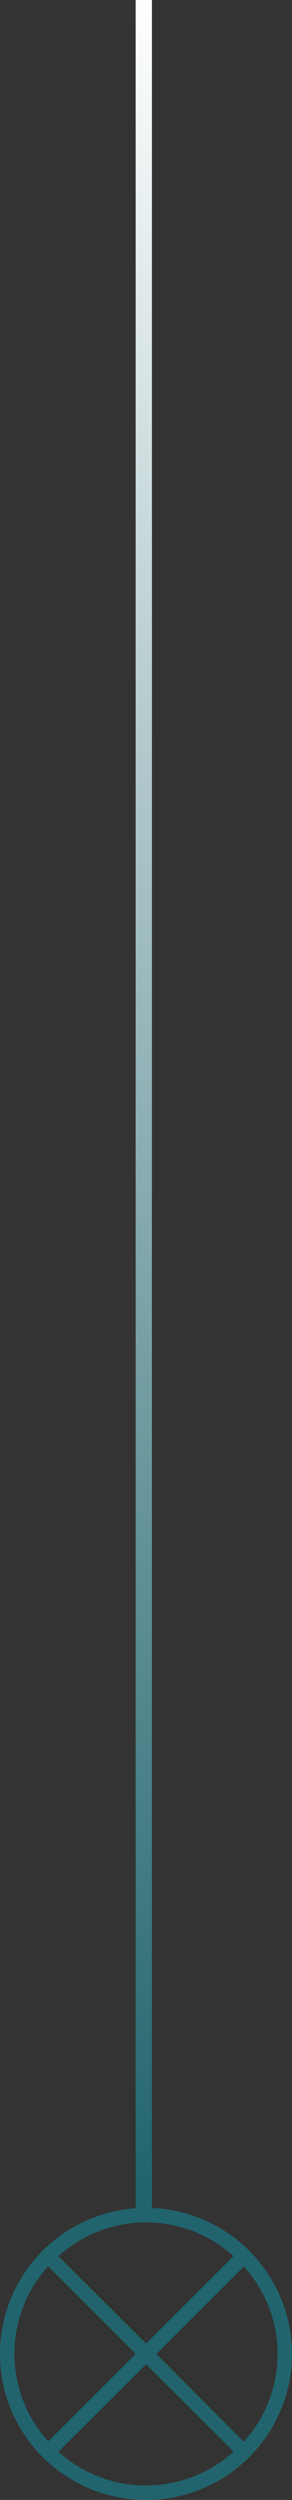
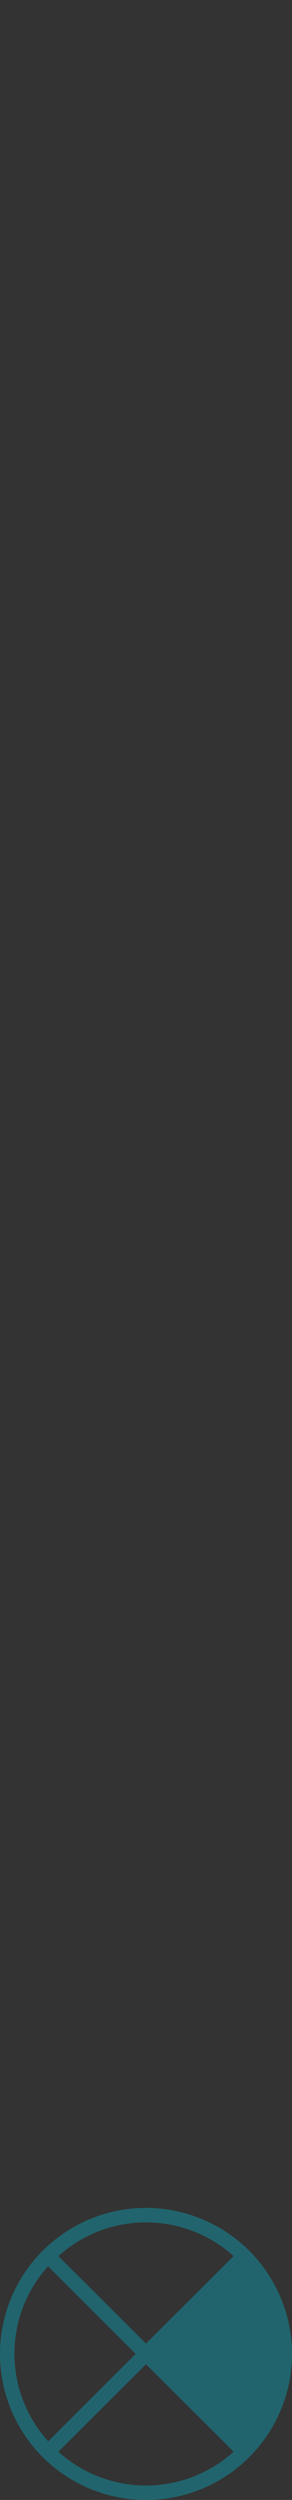
<svg xmlns="http://www.w3.org/2000/svg" viewBox="0 0 35 299.58">
  <rect x="0" y="0" width="35" height="299.58" fill="#333333" stroke="none" />
  <defs>
    <style>.cls-1{fill:url(#linear-gradient);}.cls-2{fill:#21646d;}</style>
    <linearGradient id="linear-gradient" x1="17.24" y1="-1.43" x2="17.24" y2="263.15" gradientUnits="userSpaceOnUse">
      <stop offset="0" stop-color="#fff" />
      <stop offset="1" stop-color="#21646d" />
    </linearGradient>
  </defs>
  <g id="Layer_2" data-name="Layer 2">
    <g id="Hero_grafik" data-name="Hero grafik">
-       <rect class="cls-1" x="16.26" width="1.95" height="264.58" />
-       <path class="cls-2" d="M17.5,264.58A17.5,17.5,0,1,0,35,282.08,17.52,17.52,0,0,0,17.5,264.58Zm1.24,17.5L29.22,271.6a15.64,15.64,0,0,1,0,21ZM28,270.36,17.5,280.84,7,270.36a15.67,15.67,0,0,1,21,0ZM5.78,271.6l10.48,10.48L5.78,292.56a15.64,15.64,0,0,1,0-21ZM7,293.8,17.5,283.32,28,293.8a15.64,15.64,0,0,1-21,0Z" />
+       <path class="cls-2" d="M17.5,264.58A17.5,17.5,0,1,0,35,282.08,17.52,17.52,0,0,0,17.5,264.58Zm1.24,17.5L29.22,271.6ZM28,270.36,17.5,280.84,7,270.36a15.67,15.67,0,0,1,21,0ZM5.78,271.6l10.48,10.48L5.78,292.56a15.64,15.64,0,0,1,0-21ZM7,293.8,17.5,283.32,28,293.8a15.64,15.64,0,0,1-21,0Z" />
    </g>
  </g>
</svg>